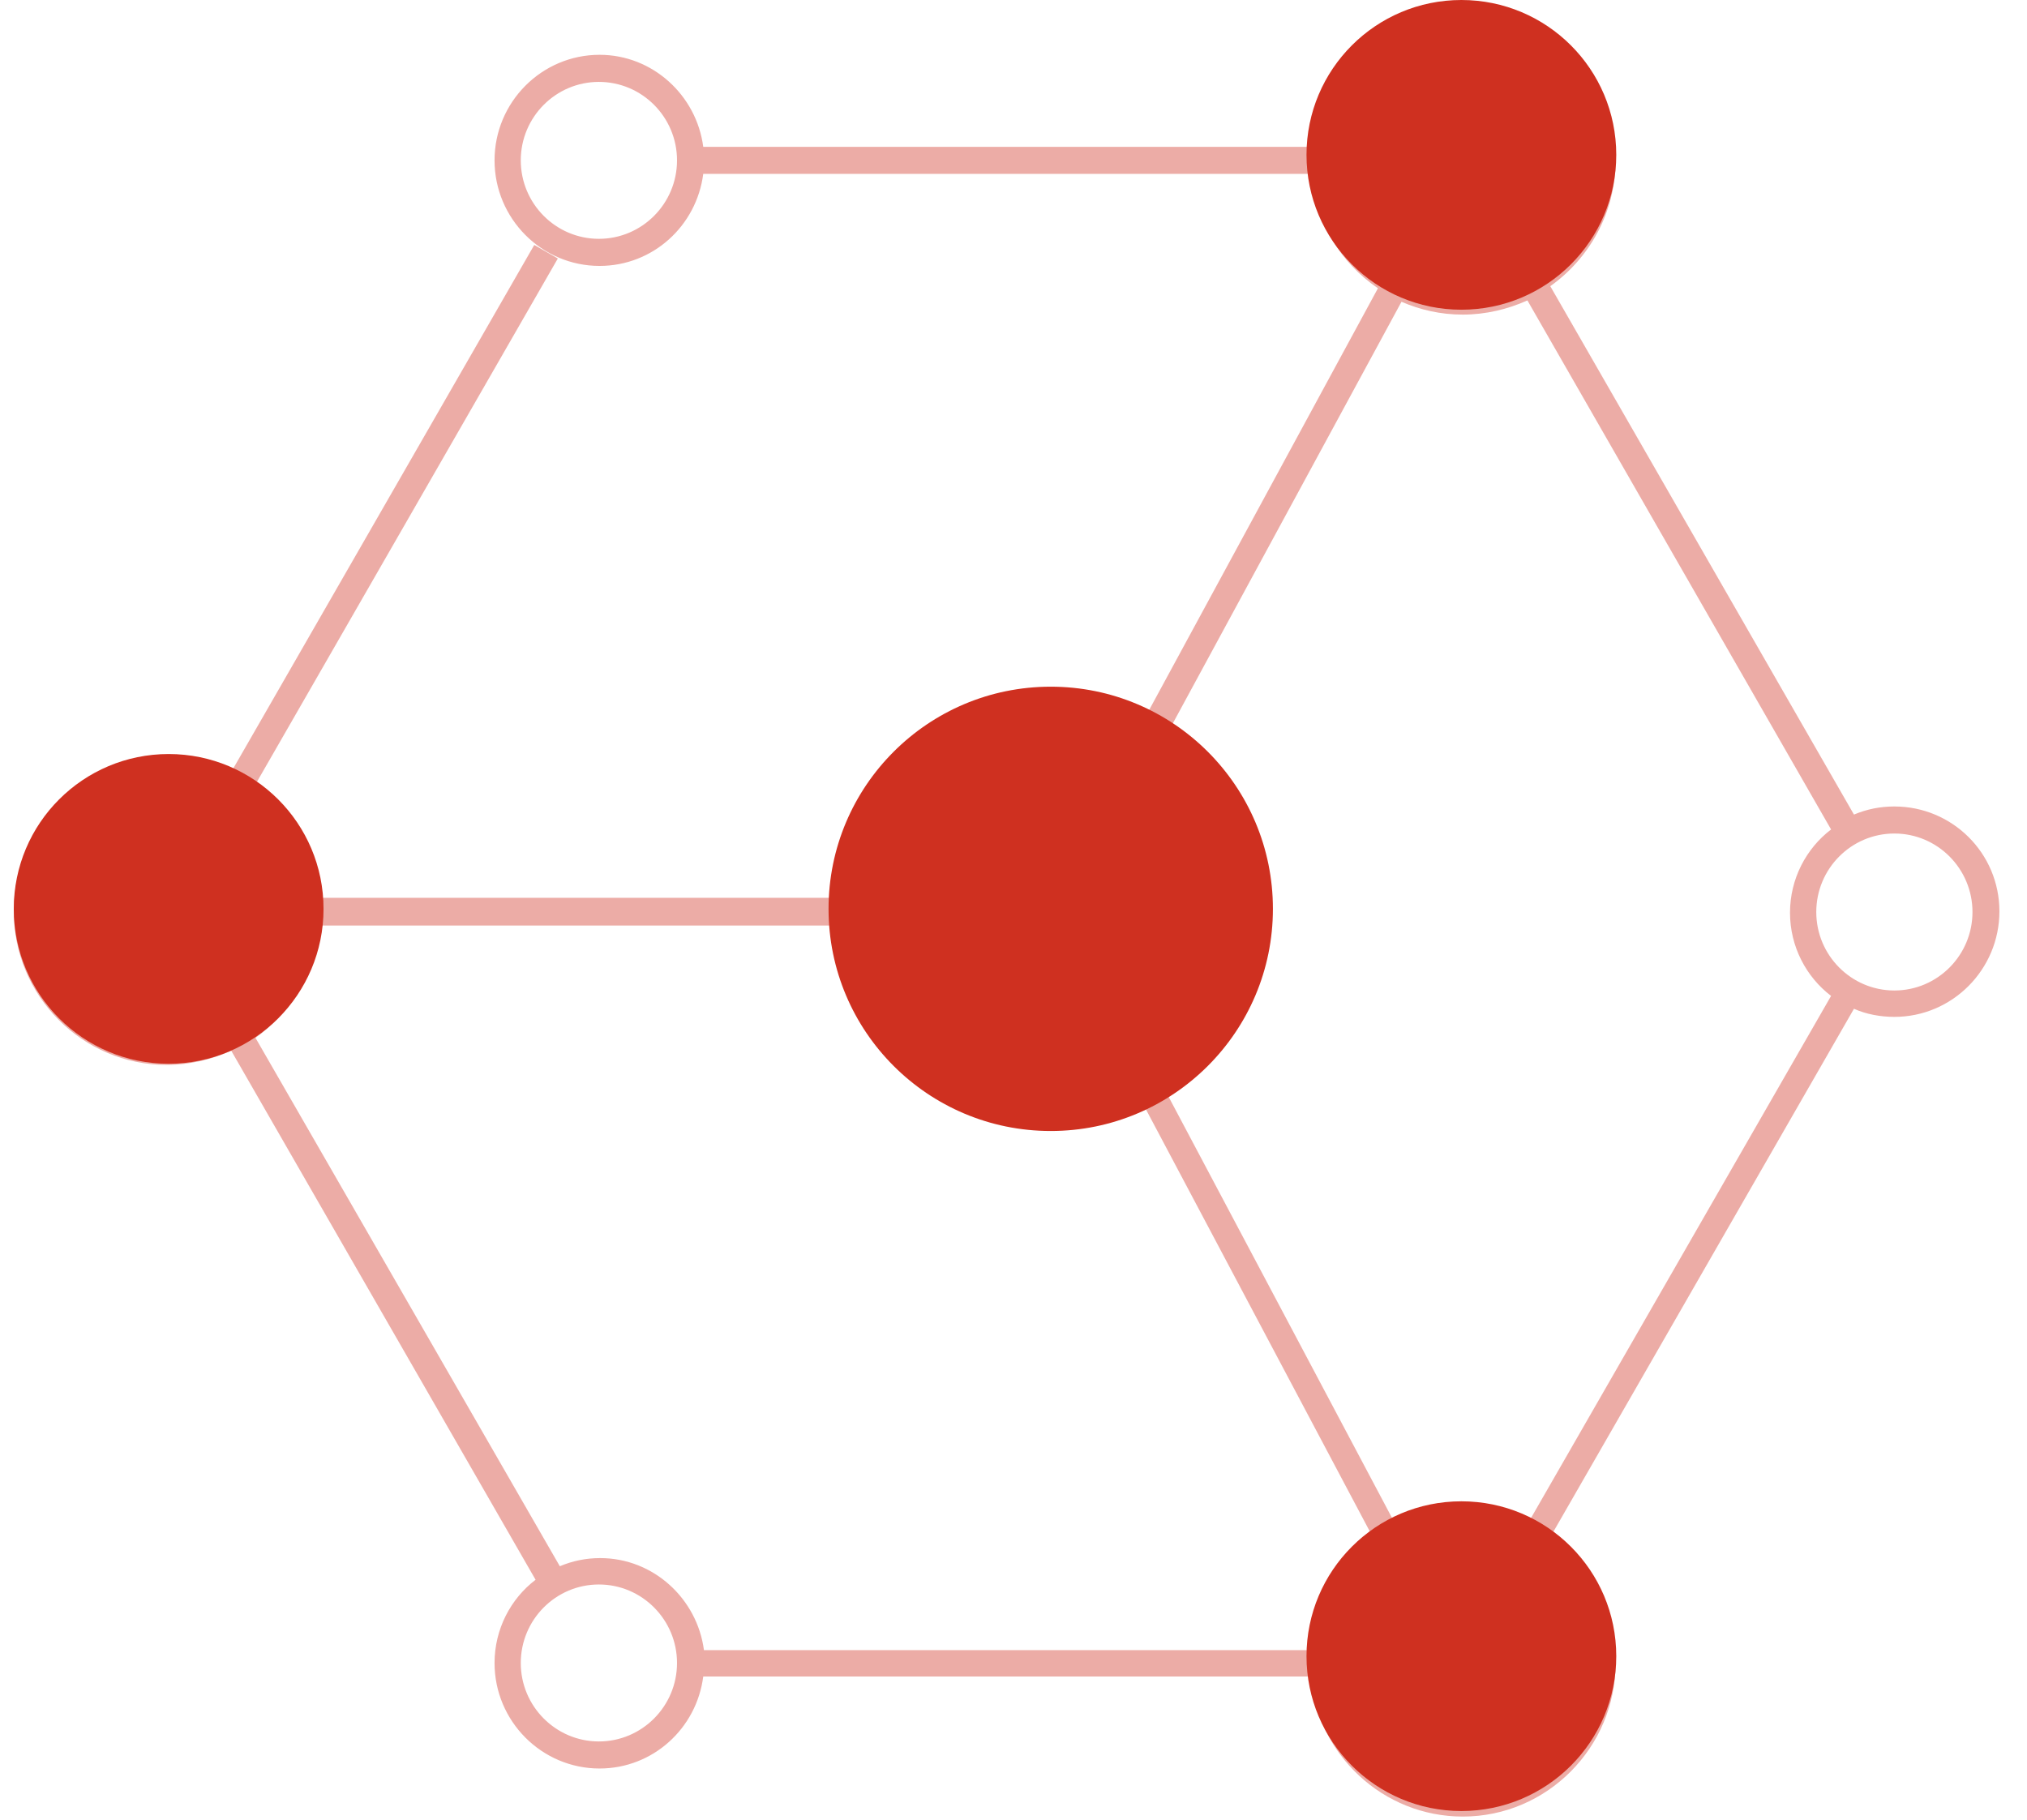
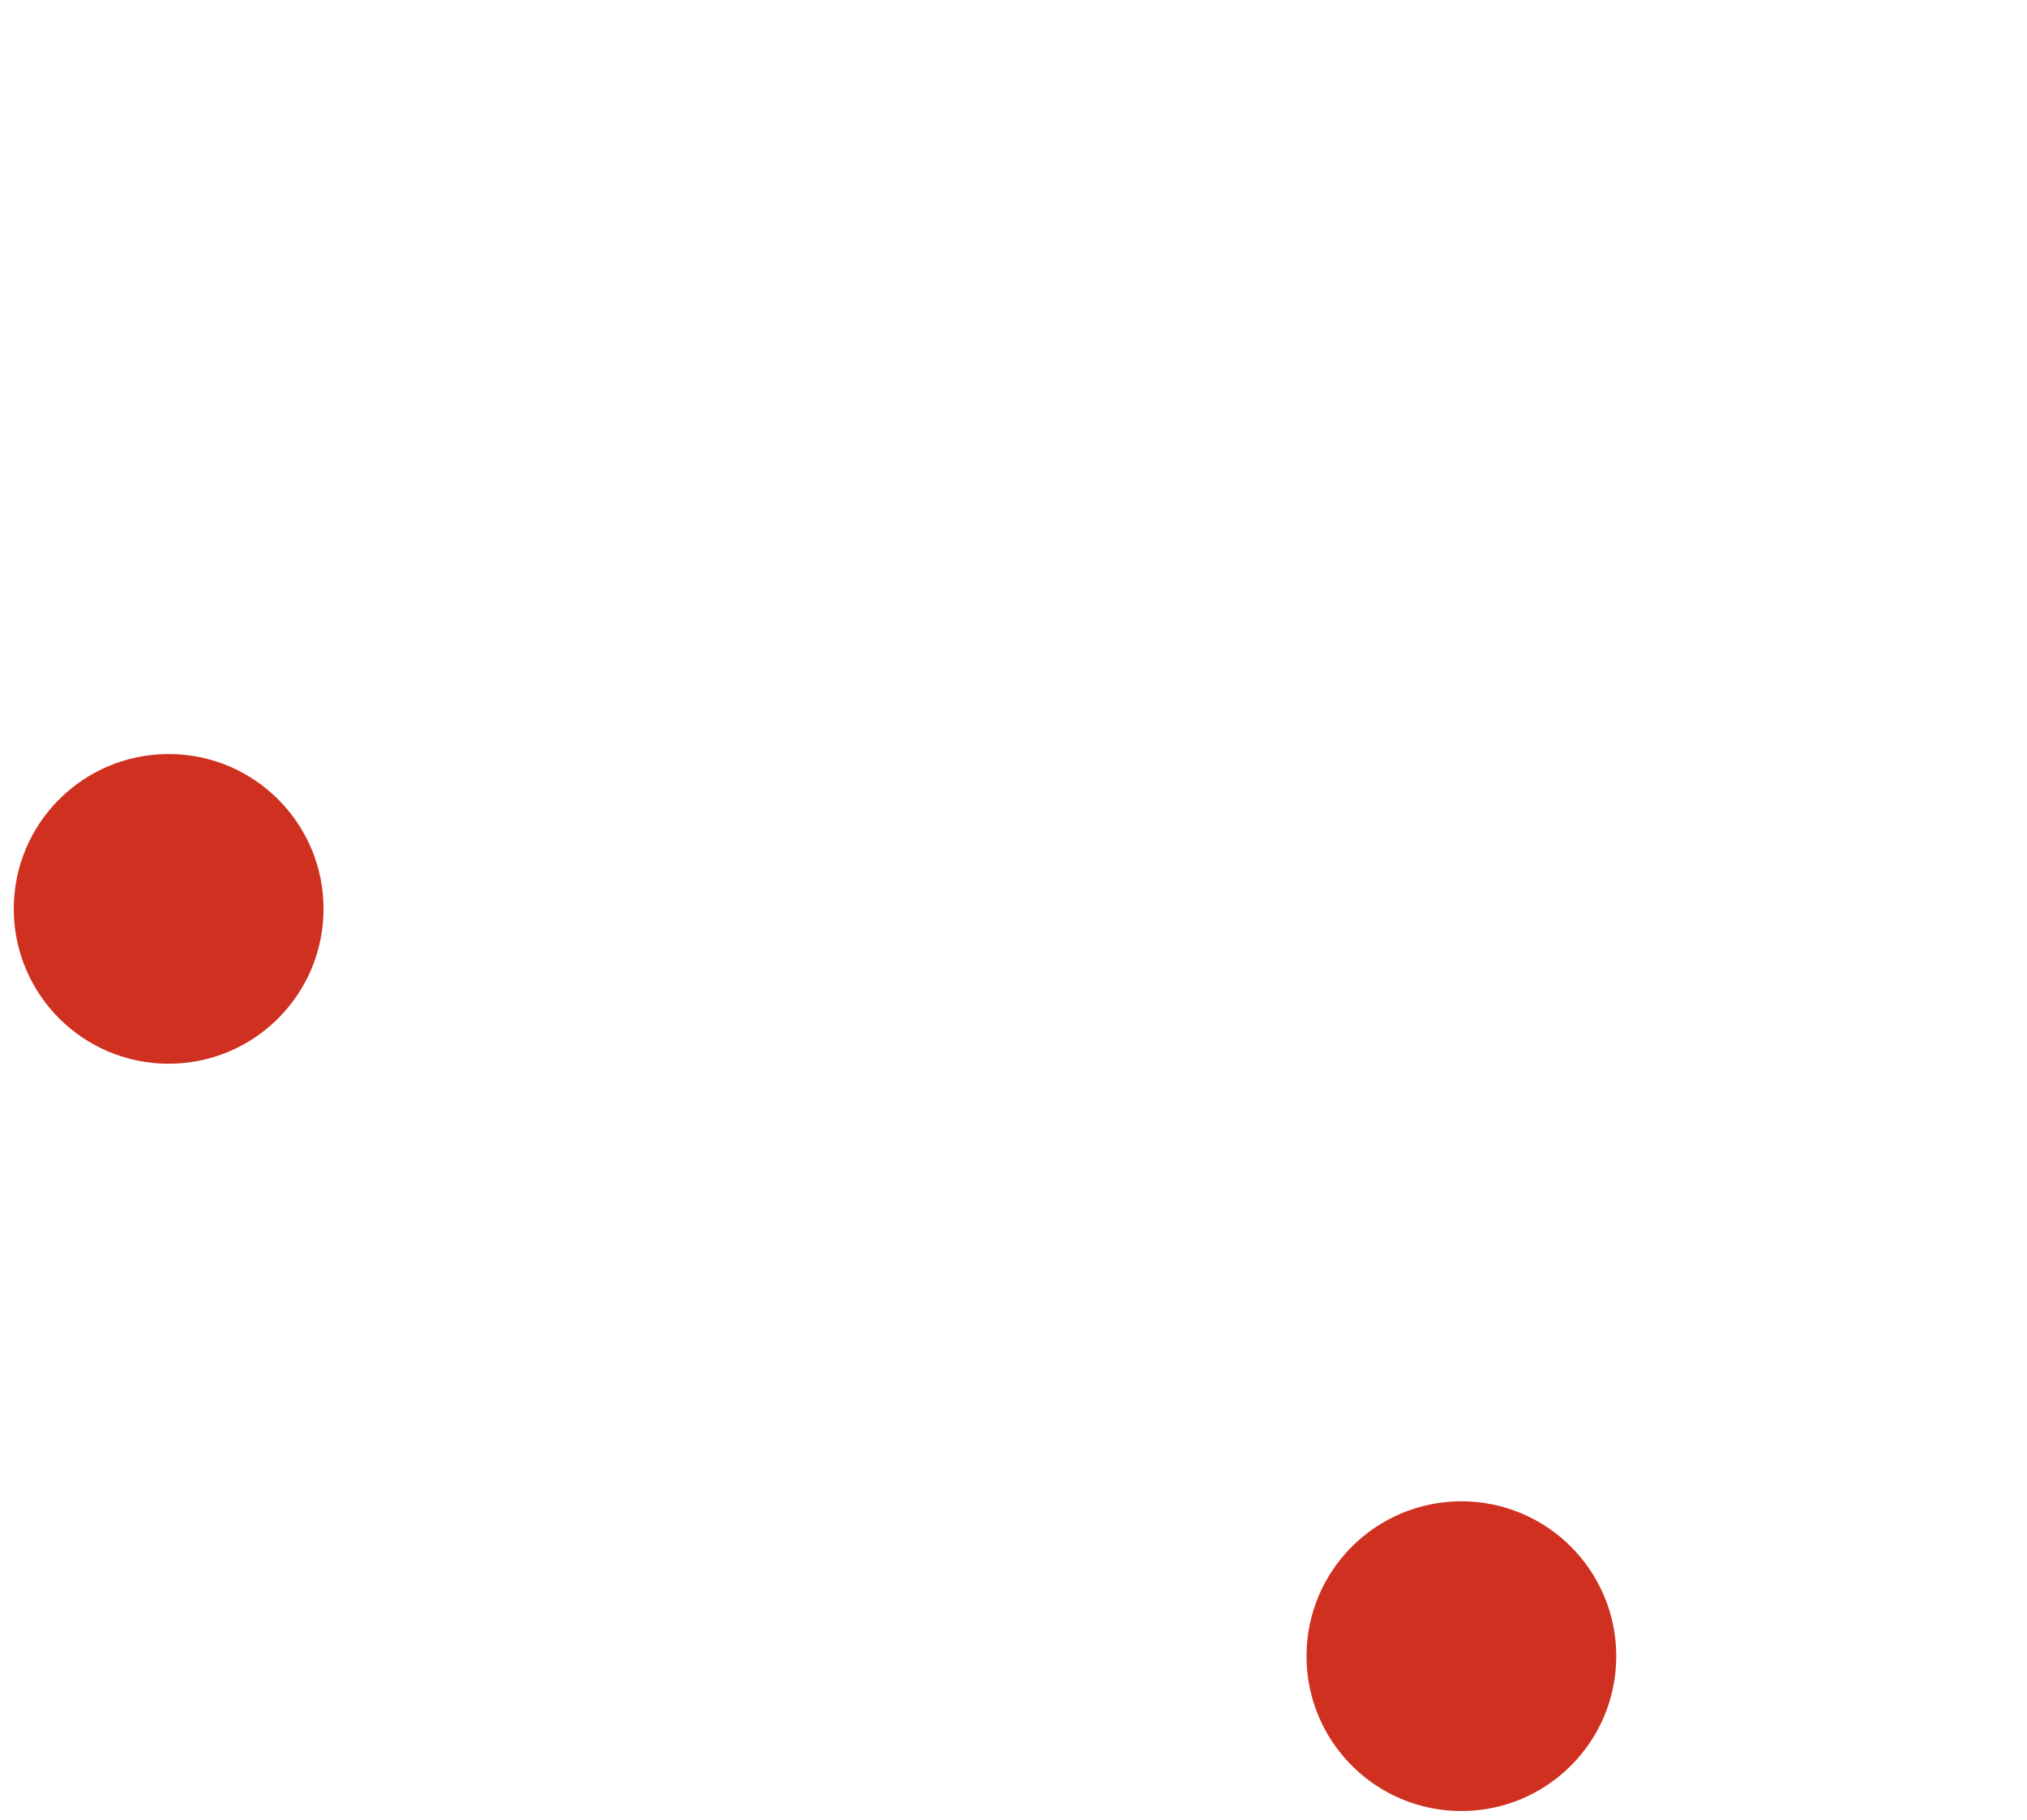
<svg xmlns="http://www.w3.org/2000/svg" width="49" height="44" viewBox="0 0 49 44" fill="none">
-   <path d="M45.794 19.498C45.452 19.498 45.127 19.563 44.817 19.694L37.476 6.919C38.42 6.249 39.055 5.137 39.055 3.877C39.055 1.832 37.395 0.164 35.361 0.164C33.44 0.164 31.845 1.653 31.682 3.55H17C16.838 2.307 15.78 1.325 14.494 1.325C13.094 1.325 11.955 2.47 11.955 3.877C11.955 5.284 13.094 6.429 14.494 6.429C15.78 6.429 16.838 5.464 17 4.204H31.682C31.78 5.349 32.414 6.363 33.31 6.969L27.694 17.322C27.027 17.012 26.294 16.832 25.513 16.832C22.762 16.832 20.516 18.991 20.337 21.706H7.723C7.625 20.594 7.023 19.612 6.16 18.991L13.485 6.249L12.915 5.922L5.59 18.664C5.118 18.435 4.581 18.32 4.028 18.32C1.993 18.32 0.333 19.989 0.333 22.033C0.333 24.078 1.993 25.746 4.028 25.746C4.581 25.746 5.118 25.615 5.59 25.403L12.947 38.194C12.345 38.652 11.955 39.388 11.955 40.206C11.955 41.612 13.094 42.757 14.494 42.757C15.78 42.757 16.838 41.792 17 40.533H31.682C31.845 42.43 33.44 43.919 35.361 43.919C37.395 43.919 39.055 42.25 39.055 40.206C39.055 38.946 38.437 37.834 37.476 37.163L44.817 24.389C45.11 24.52 45.452 24.585 45.794 24.585C47.194 24.585 48.333 23.44 48.333 22.033C48.333 20.627 47.194 19.498 45.794 19.498ZM14.477 5.774C13.436 5.774 12.589 4.924 12.589 3.877C12.589 2.83 13.436 1.98 14.477 1.98C15.519 1.98 16.366 2.83 16.366 3.877C16.366 4.924 15.519 5.774 14.477 5.774ZM32.317 3.877C32.317 2.192 33.684 0.818 35.361 0.818C37.037 0.818 38.404 2.192 38.404 3.877C38.404 5.562 37.037 6.936 35.361 6.936C33.684 6.936 32.317 5.562 32.317 3.877ZM25.513 17.502C28.003 17.502 30.038 19.547 30.038 22.05C30.038 24.552 28.003 26.597 25.513 26.597C23.023 26.597 20.988 24.552 20.988 22.05C20.972 19.547 23.006 17.502 25.513 17.502ZM1 22.05C1 20.365 2.368 18.991 4.044 18.991C5.721 18.991 7.088 20.365 7.088 22.05C7.088 23.734 5.721 25.108 4.044 25.108C2.368 25.108 1 23.734 1 22.05ZM6.176 25.092C7.039 24.47 7.641 23.505 7.739 22.377H20.353C20.516 25.092 22.779 27.251 25.529 27.251C26.294 27.251 27.027 27.087 27.678 26.777L33.212 37.212C32.366 37.834 31.796 38.783 31.698 39.895H17.017C16.854 38.652 15.796 37.67 14.51 37.67C14.168 37.67 13.843 37.736 13.533 37.867L6.176 25.092ZM14.477 42.103C13.436 42.103 12.589 41.252 12.589 40.206C12.589 39.159 13.436 38.308 14.477 38.308C15.519 38.308 16.366 39.159 16.366 40.206C16.366 41.252 15.519 42.103 14.477 42.103ZM38.404 40.222C38.404 41.907 37.037 43.281 35.361 43.281C33.684 43.281 32.317 41.907 32.317 40.222C32.317 38.537 33.684 37.163 35.361 37.163C37.037 37.163 38.404 38.537 38.404 40.222ZM36.923 36.852C36.451 36.623 35.914 36.509 35.361 36.509C34.775 36.509 34.237 36.64 33.749 36.885L28.231 26.482C29.712 25.566 30.689 23.931 30.689 22.05C30.689 20.201 29.729 18.566 28.264 17.65L33.879 7.296C34.335 7.492 34.823 7.606 35.361 7.606C35.914 7.606 36.451 7.476 36.923 7.263L44.264 20.054C43.662 20.512 43.271 21.248 43.271 22.066C43.271 22.884 43.662 23.62 44.264 24.078L36.923 36.852ZM45.794 23.947C44.752 23.947 43.906 23.096 43.906 22.05C43.906 21.003 44.752 20.152 45.794 20.152C46.836 20.152 47.682 21.003 47.682 22.05C47.682 23.096 46.836 23.947 45.794 23.947Z" fill="#ECACA6" />
-   <circle cx="25.4" cy="21.973" r="5.371" fill="#CF3020" />
  <circle cx="35.327" cy="40.041" r="3.744" fill="#CF3020" />
-   <circle cx="35.327" cy="3.744" r="3.744" fill="#CF3020" />
  <circle cx="4.077" cy="21.974" r="3.744" fill="#CF3020" />
</svg>